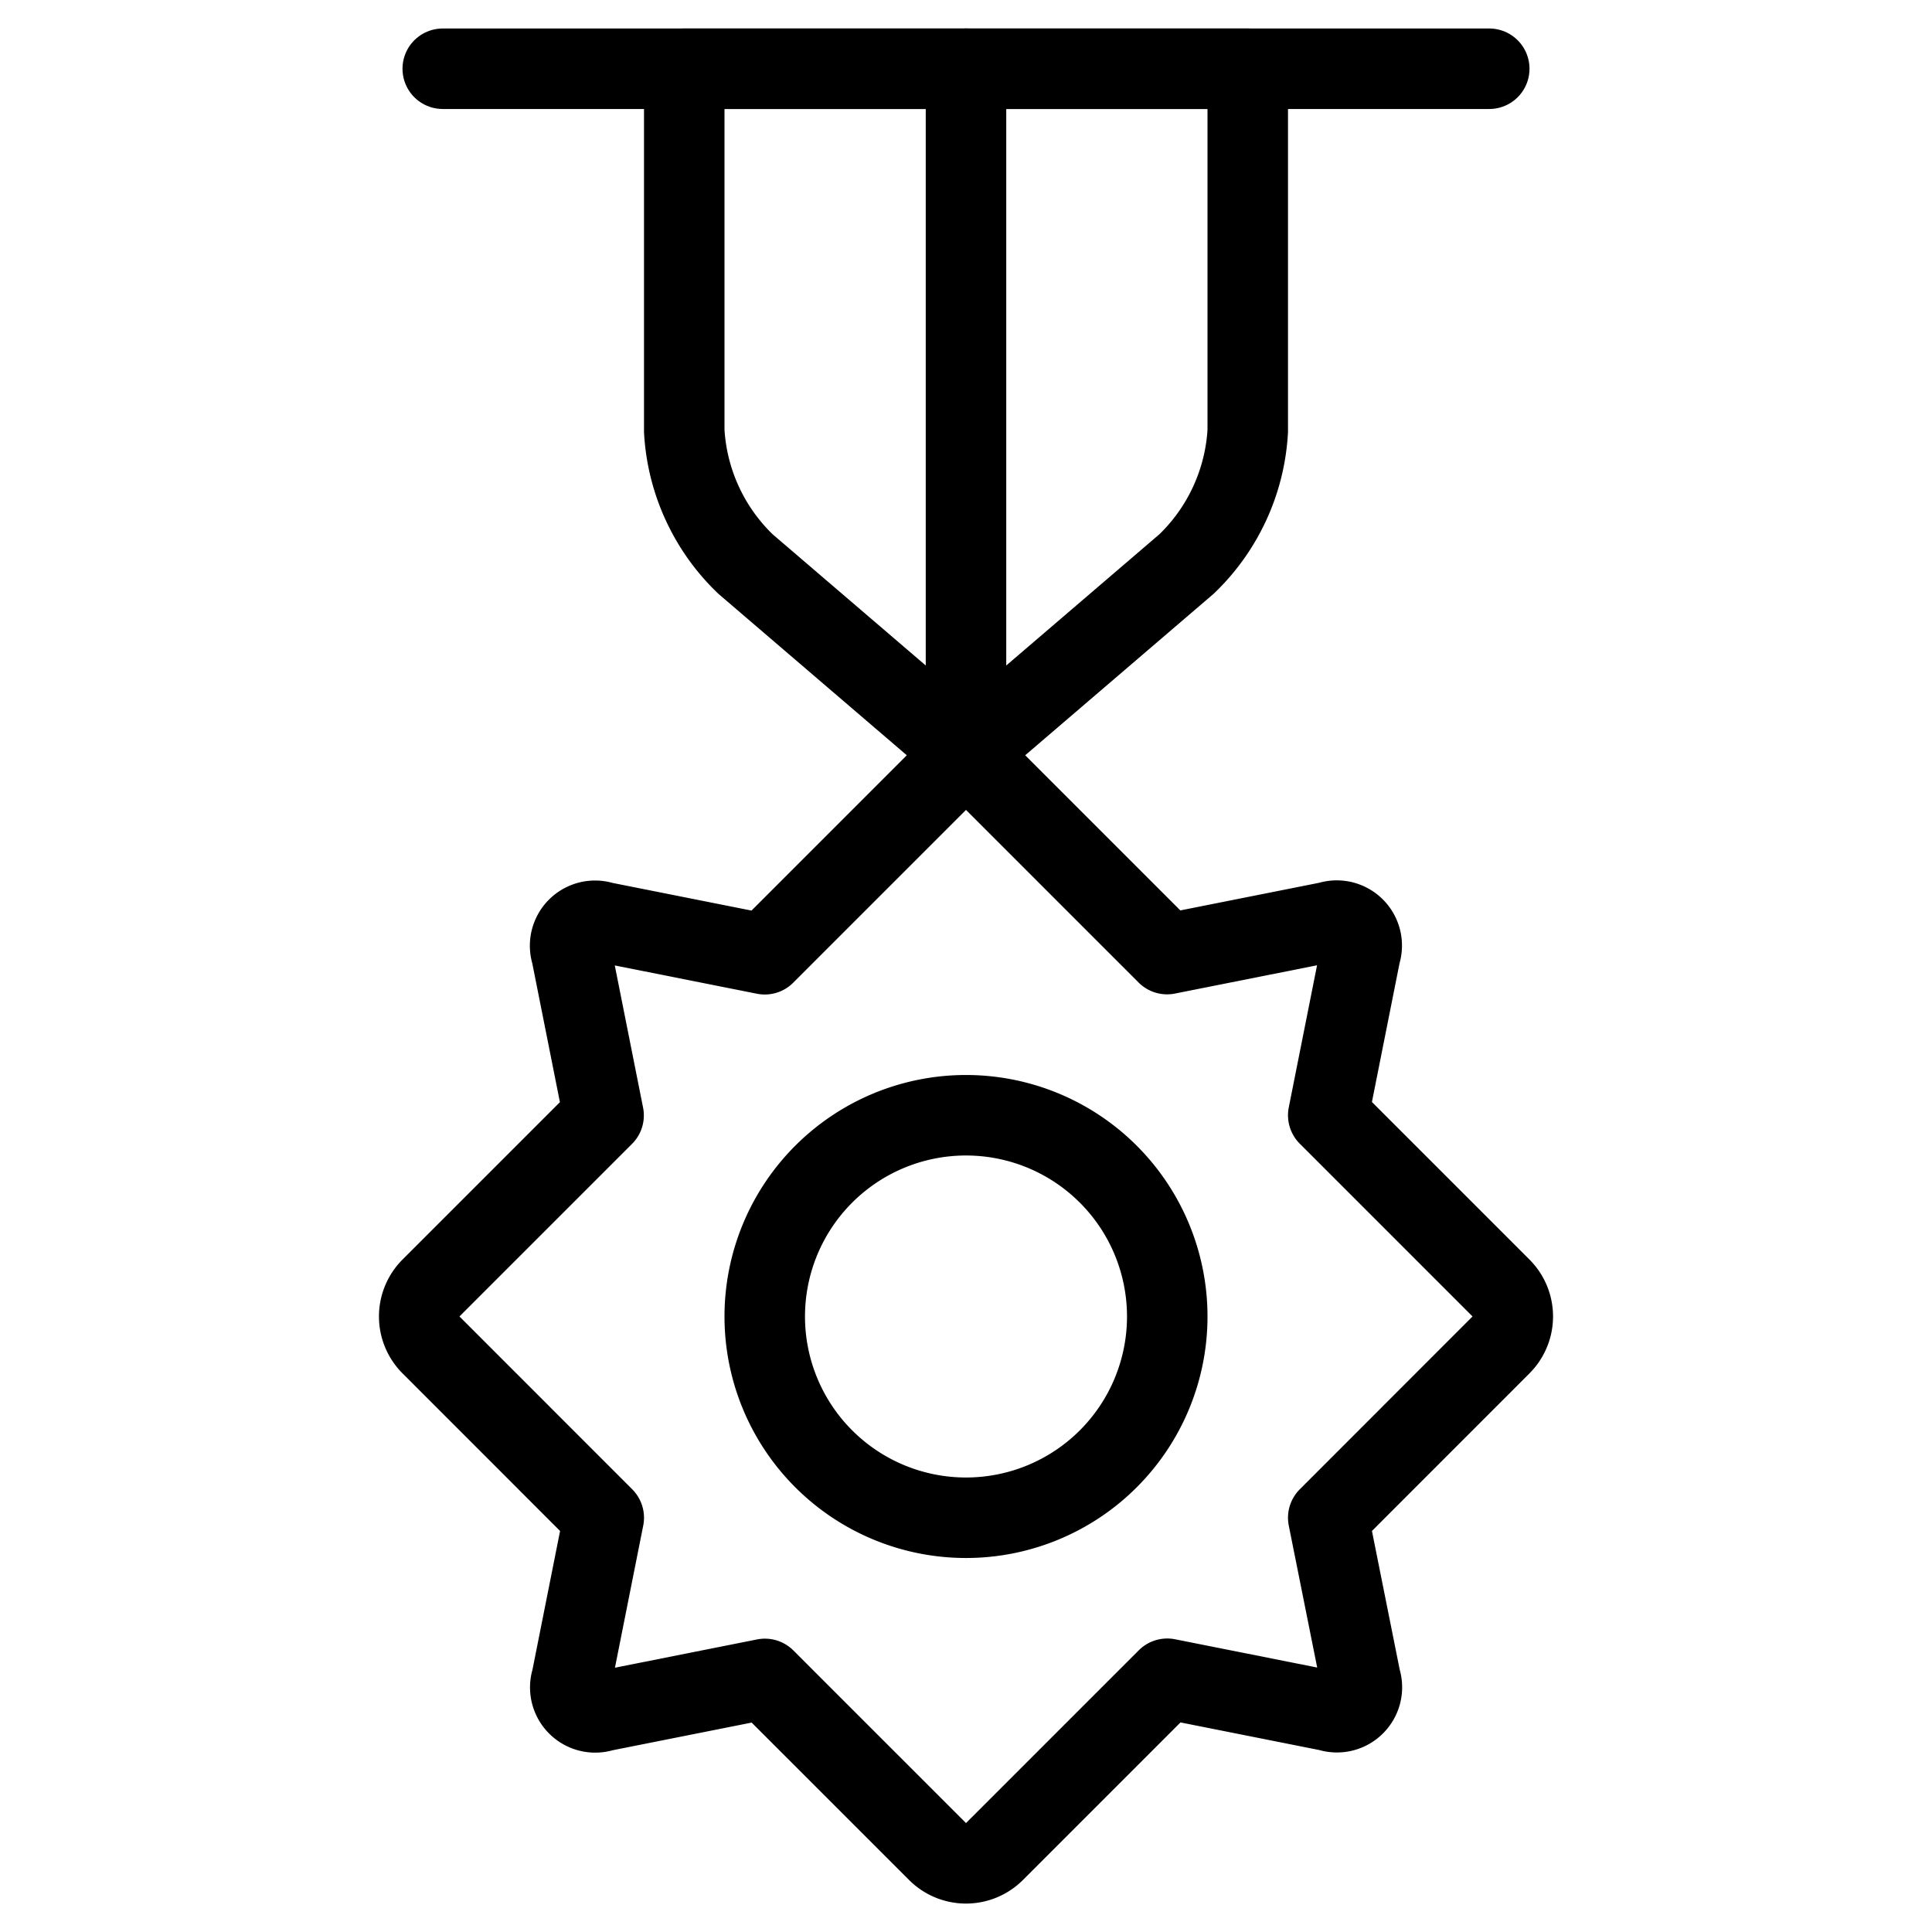
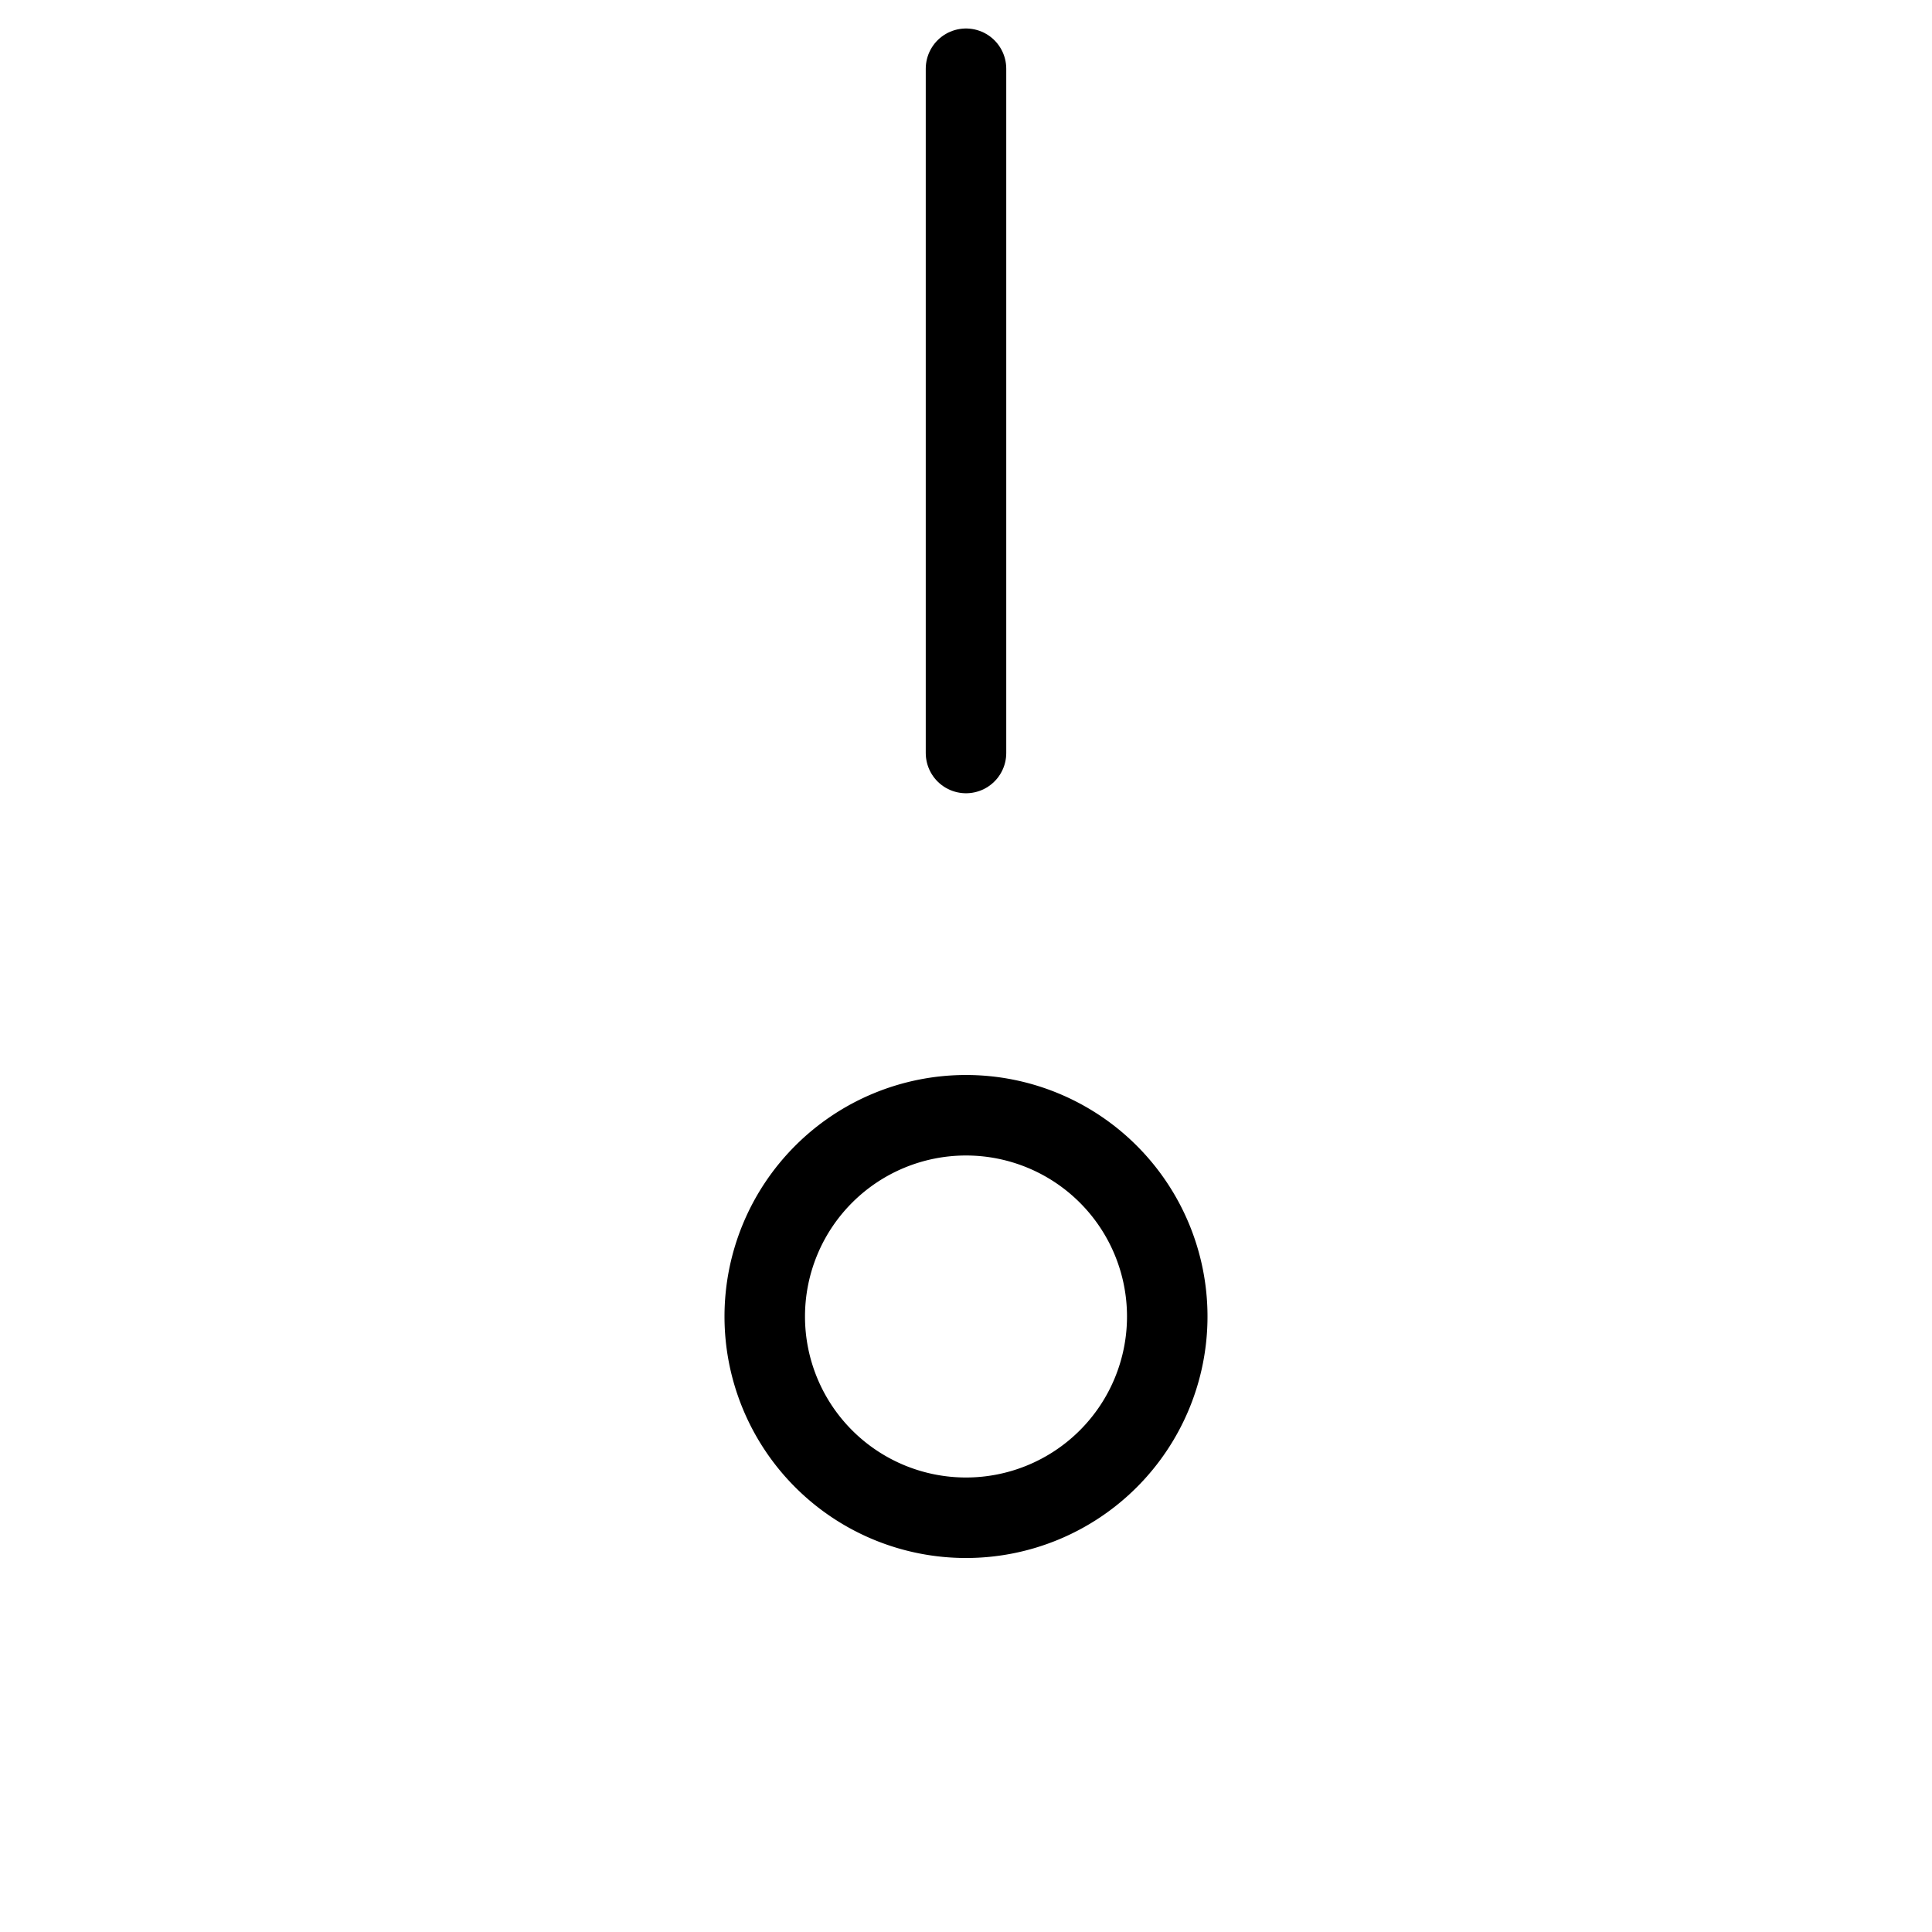
<svg xmlns="http://www.w3.org/2000/svg" viewBox="0 0 24 24">
  <g transform="matrix(1,0,0,1,0,0)">
-     <path d="M16.5,18.854l2.146-2.147a.5.5,0,0,0,0-.707L16.5,13.854l.4-2.01a.31.31,0,0,0-.392-.392l-2.01.4L12,9.354l-2.5,2.5-2.01-.4a.31.31,0,0,0-.392.392l.4,2.01L5.354,16a.5.5,0,0,0,0,.707L7.5,18.854l-.4,2.01a.31.31,0,0,0,.392.392l2.01-.4L11.646,23a.5.5,0,0,0,.708,0L14.5,20.854l2.01.4a.31.31,0,0,0,.392-.392Z" fill="none" stroke="#000000" stroke-linecap="round" stroke-linejoin="round" />
-     <path d="M15.5,5.354a2.484,2.484,0,0,1-.759,1.651L12,9.354,9.259,7.005A2.484,2.484,0,0,1,8.5,5.354V.854h7Z" fill="none" stroke="#000000" stroke-linecap="round" stroke-linejoin="round" />
    <path d="M12 0.854L12 9.354" fill="none" stroke="#000000" stroke-linecap="round" stroke-linejoin="round" />
-     <path d="M5.5 0.854L18.5 0.854" fill="none" stroke="#000000" stroke-linecap="round" stroke-linejoin="round" />
    <path d="M9.500 16.354 A2.500 2.500 0 1 0 14.500 16.354 A2.500 2.500 0 1 0 9.500 16.354 Z" fill="none" stroke="#000000" stroke-linecap="round" stroke-linejoin="round" />
  </g>
</svg>